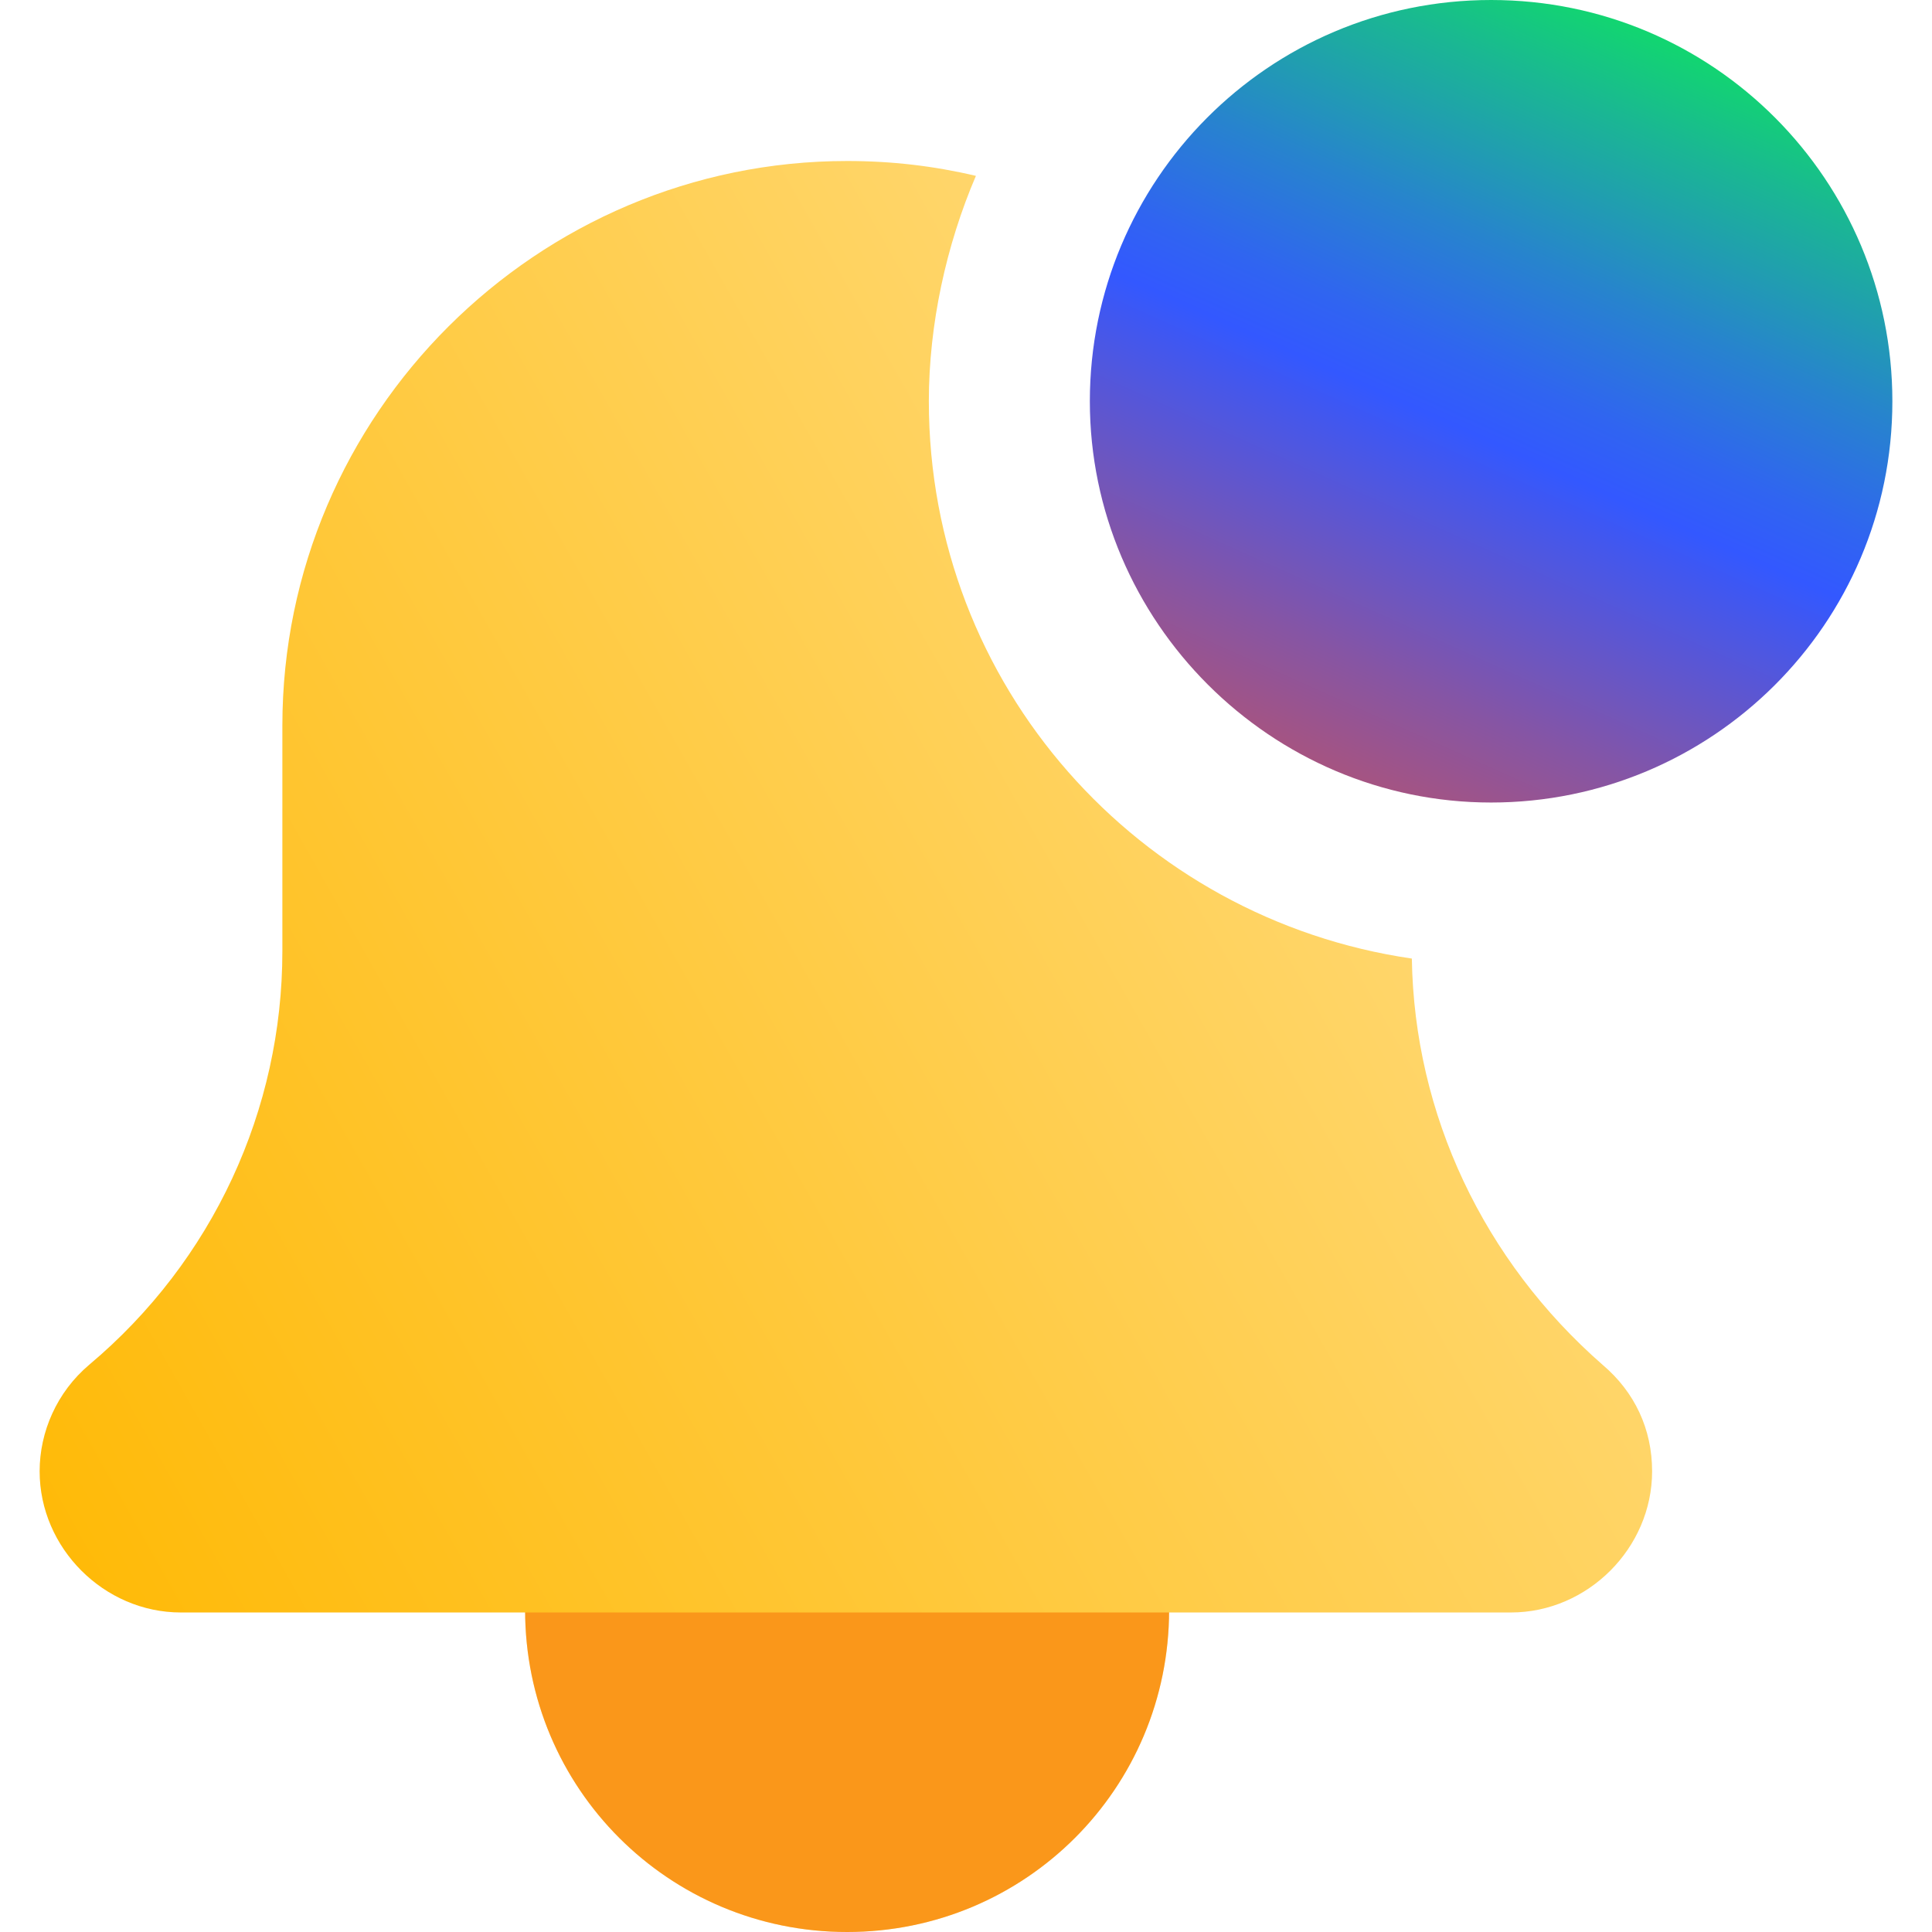
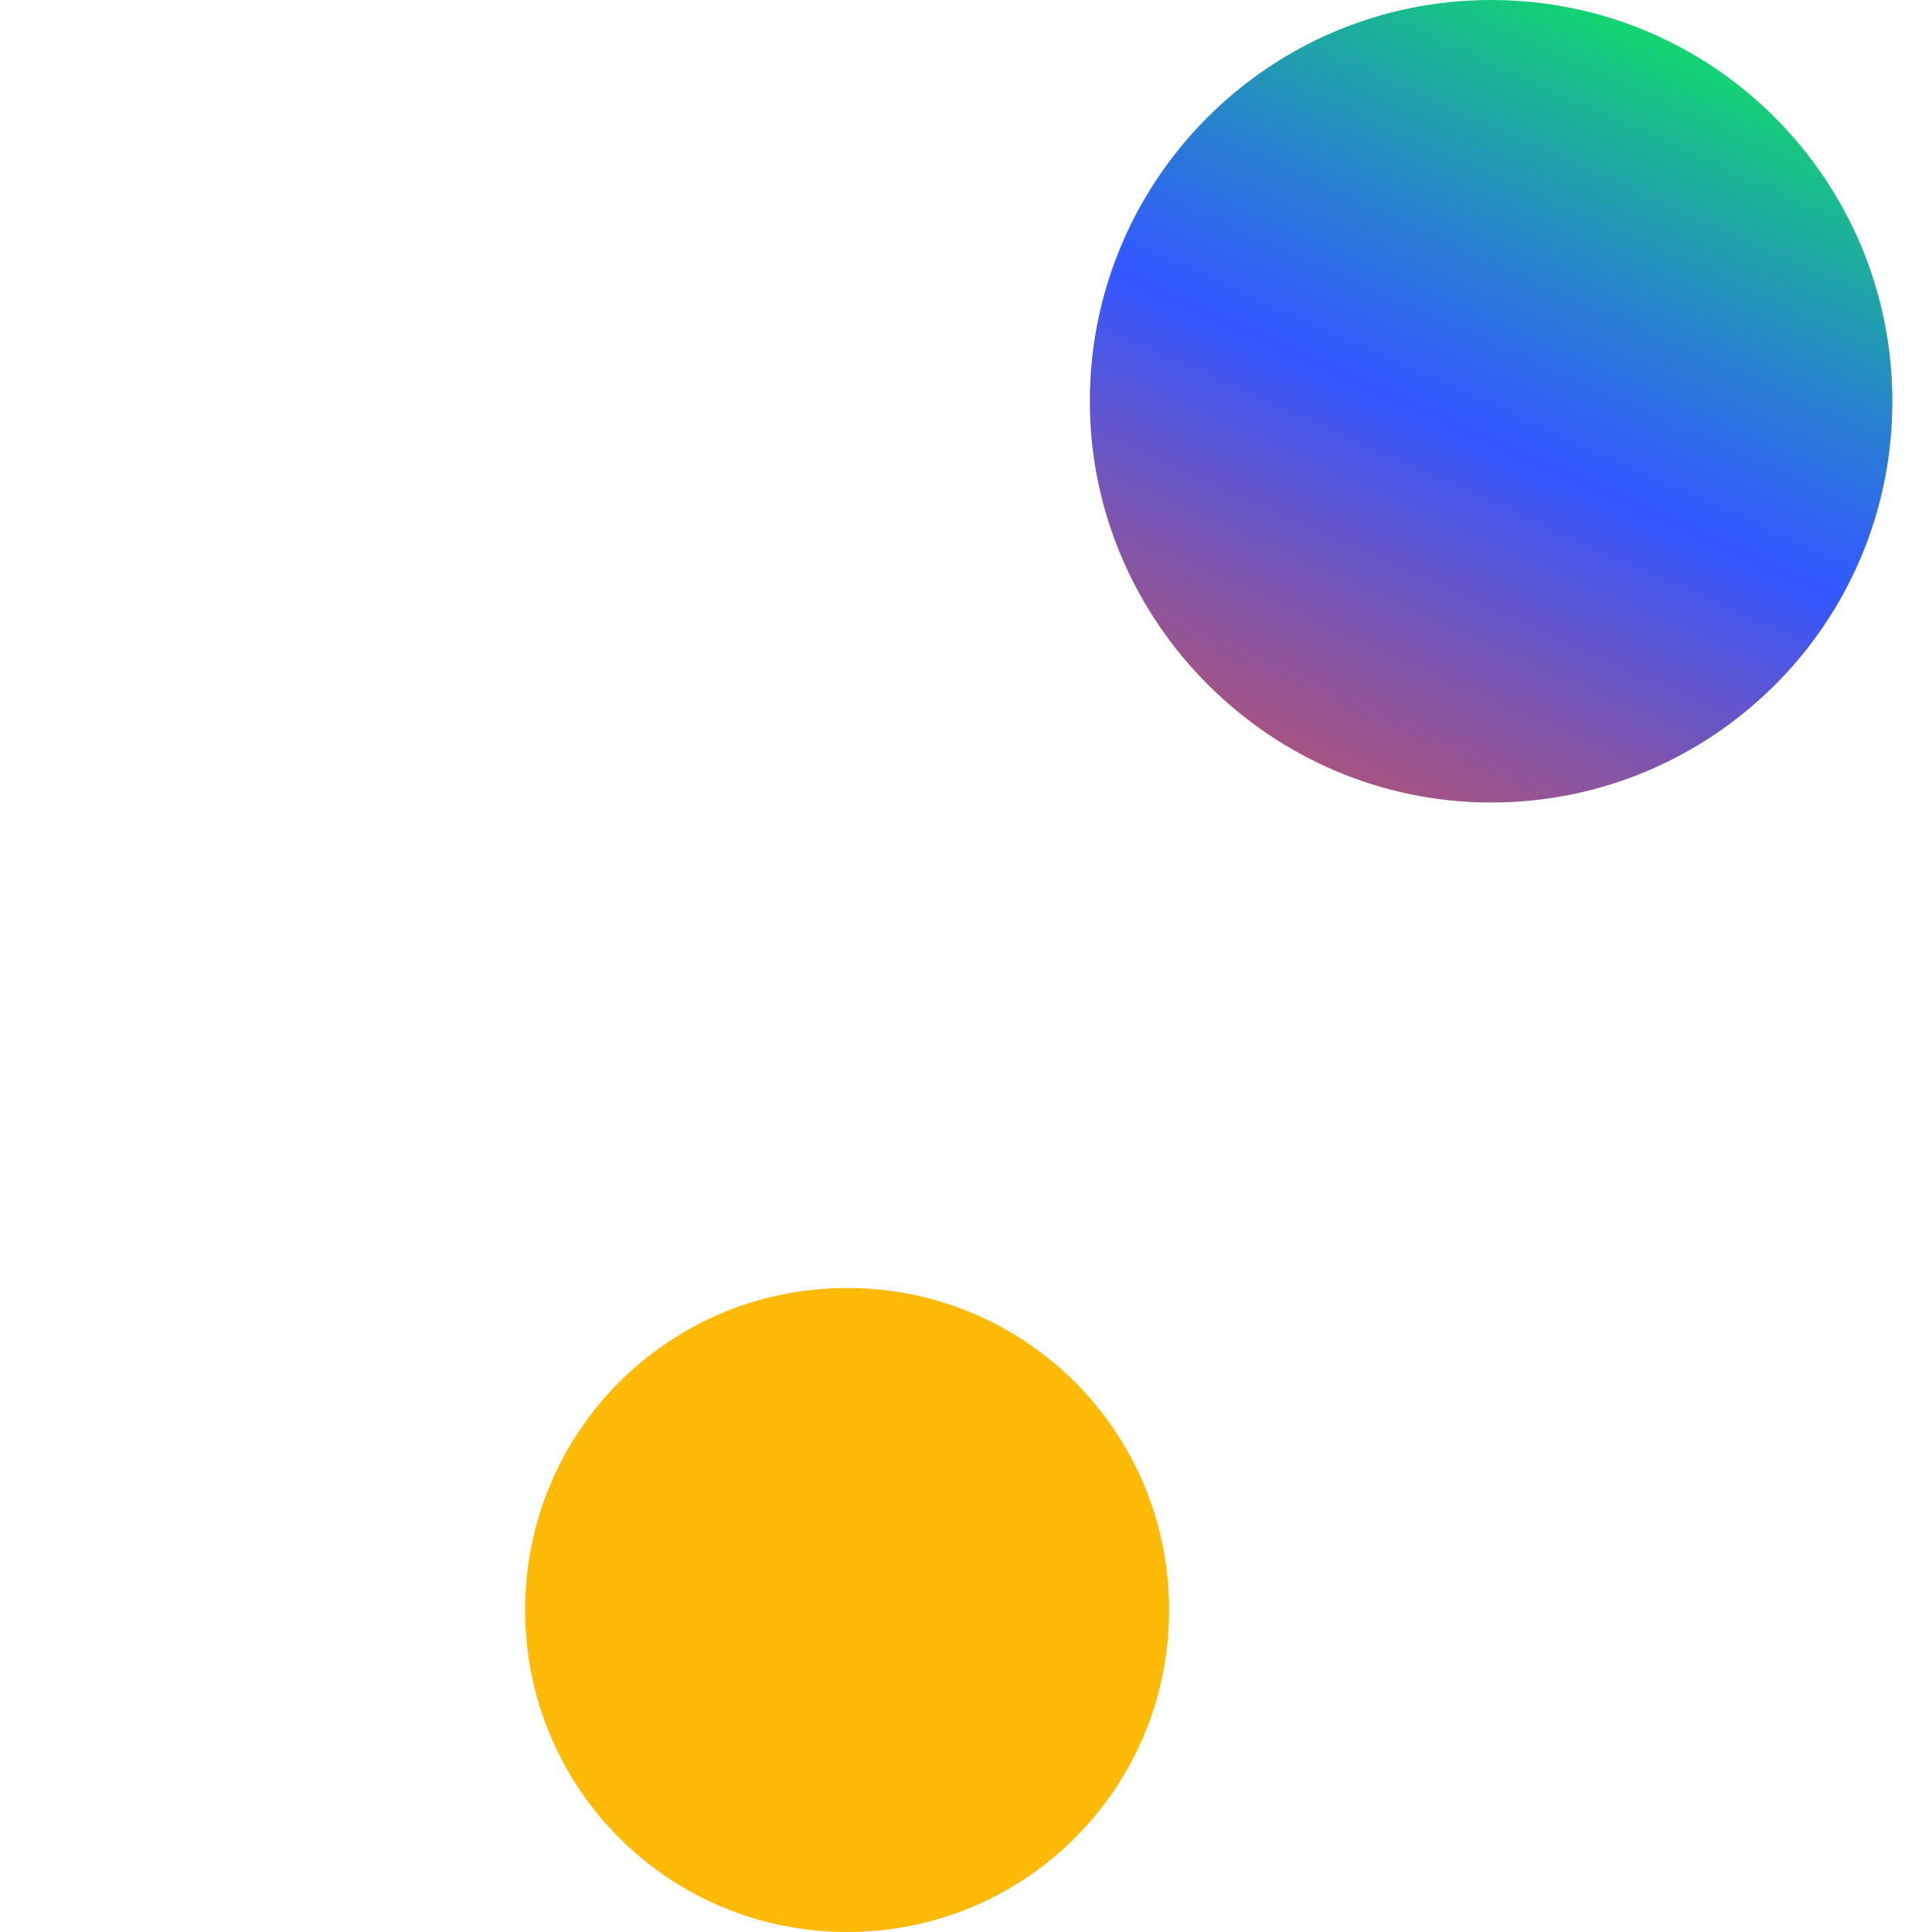
<svg xmlns="http://www.w3.org/2000/svg" xmlns:xlink="http://www.w3.org/1999/xlink" version="1.1" id="Layer_1" x="0px" y="0px" viewBox="0 0 78 78" style="enable-background:new 0 0 78 78;" xml:space="preserve">
  <style type="text/css">
	.st0{clip-path:url(#SVGID_00000179605429846642419600000012217069386764702873_);}
	.st1{fill:#FFBA08;}
	.st2{opacity:0.3;fill:#EF4444;enable-background:new    ;}
	.st3{fill:url(#SVGID_00000015313249824811546700000016876487054439817657_);}
	.st4{fill:url(#SVGID_00000156580472954885626530000016329715662251105161_);}
</style>
  <g>
    <defs>
      <rect id="SVGID_1_" width="78" height="78" />
    </defs>
    <clipPath id="SVGID_00000024690148441395473480000017382284087944932542_">
      <use xlink:href="#SVGID_1_" style="overflow:visible;" />
    </clipPath>
    <g style="clip-path:url(#SVGID_00000024690148441395473480000017382284087944932542_);">
      <path class="st1" d="M47.2,65c0,7.2-5.8,13-13,13s-13-5.8-13-13s5.8-13,13-13S47.2,57.8,47.2,65z" />
-       <path class="st2" d="M47.2,65c0,7.2-5.8,13-13,13s-13-5.8-13-13s5.8-13,13-13S47.2,57.8,47.2,65z" />
      <linearGradient id="SVGID_00000084510882457011914100000013366068770870334652_" gradientUnits="userSpaceOnUse" x1="1.249" y1="19.358" x2="63.249" y2="54.358" gradientTransform="matrix(1 0 0 -1 0 80)">
        <stop offset="0" style="stop-color:#FFBA08" />
        <stop offset="1" style="stop-color:#FFDB7E" />
      </linearGradient>
-       <path style="fill:url(#SVGID_00000084510882457011914100000013366068770870334652_);" d="M57,38.7c-11-1.6-19.5-11-19.5-22.5    c0-3.1,0.7-6.3,1.9-9.1c-1.7-0.4-3.4-0.6-5.2-0.6c-12.5,0-22.8,10.2-22.8,22.8v9.1c0,6.4-2.8,12.5-7.8,16.7c-1.3,1.1-2,2.7-2,4.3    c0,3.1,2.6,5.7,5.7,5.7H61c3.1,0,5.7-2.6,5.7-5.7c0-1.7-0.7-3.2-2-4.3C59.9,50.9,57.1,45,57,38.7L57,38.7z" />
      <linearGradient id="SVGID_00000081636136305847412540000009727942499887361451_" gradientUnits="userSpaceOnUse" x1="49.276" y1="39.459" x2="66.776" y2="78.459" gradientTransform="matrix(1 0 0 -1 0 80)">
        <stop offset="0" style="stop-color:#E15241" />
        <stop offset="6.609920e-02" style="stop-color:#D6524D" />
        <stop offset="0.187" style="stop-color:#B7536E" />
        <stop offset="0.349" style="stop-color:#8655A4" />
        <stop offset="0.544" style="stop-color:#4357ED" />
        <stop offset="0.589" style="stop-color:#3358FF" />
        <stop offset="0.65" style="stop-color:#3064F1" />
        <stop offset="0.764" style="stop-color:#2784CD" />
        <stop offset="0.918" style="stop-color:#1AB793" />
        <stop offset="1" style="stop-color:#12D571" />
      </linearGradient>
      <path style="fill:url(#SVGID_00000081636136305847412540000009727942499887361451_);" d="M76.4,16.2c0,9-7.3,16.2-16.2,16.2    s-16.2-7.3-16.2-16.2S51.2,0,60.2,0S76.4,7.3,76.4,16.2z" />
    </g>
  </g>
</svg>